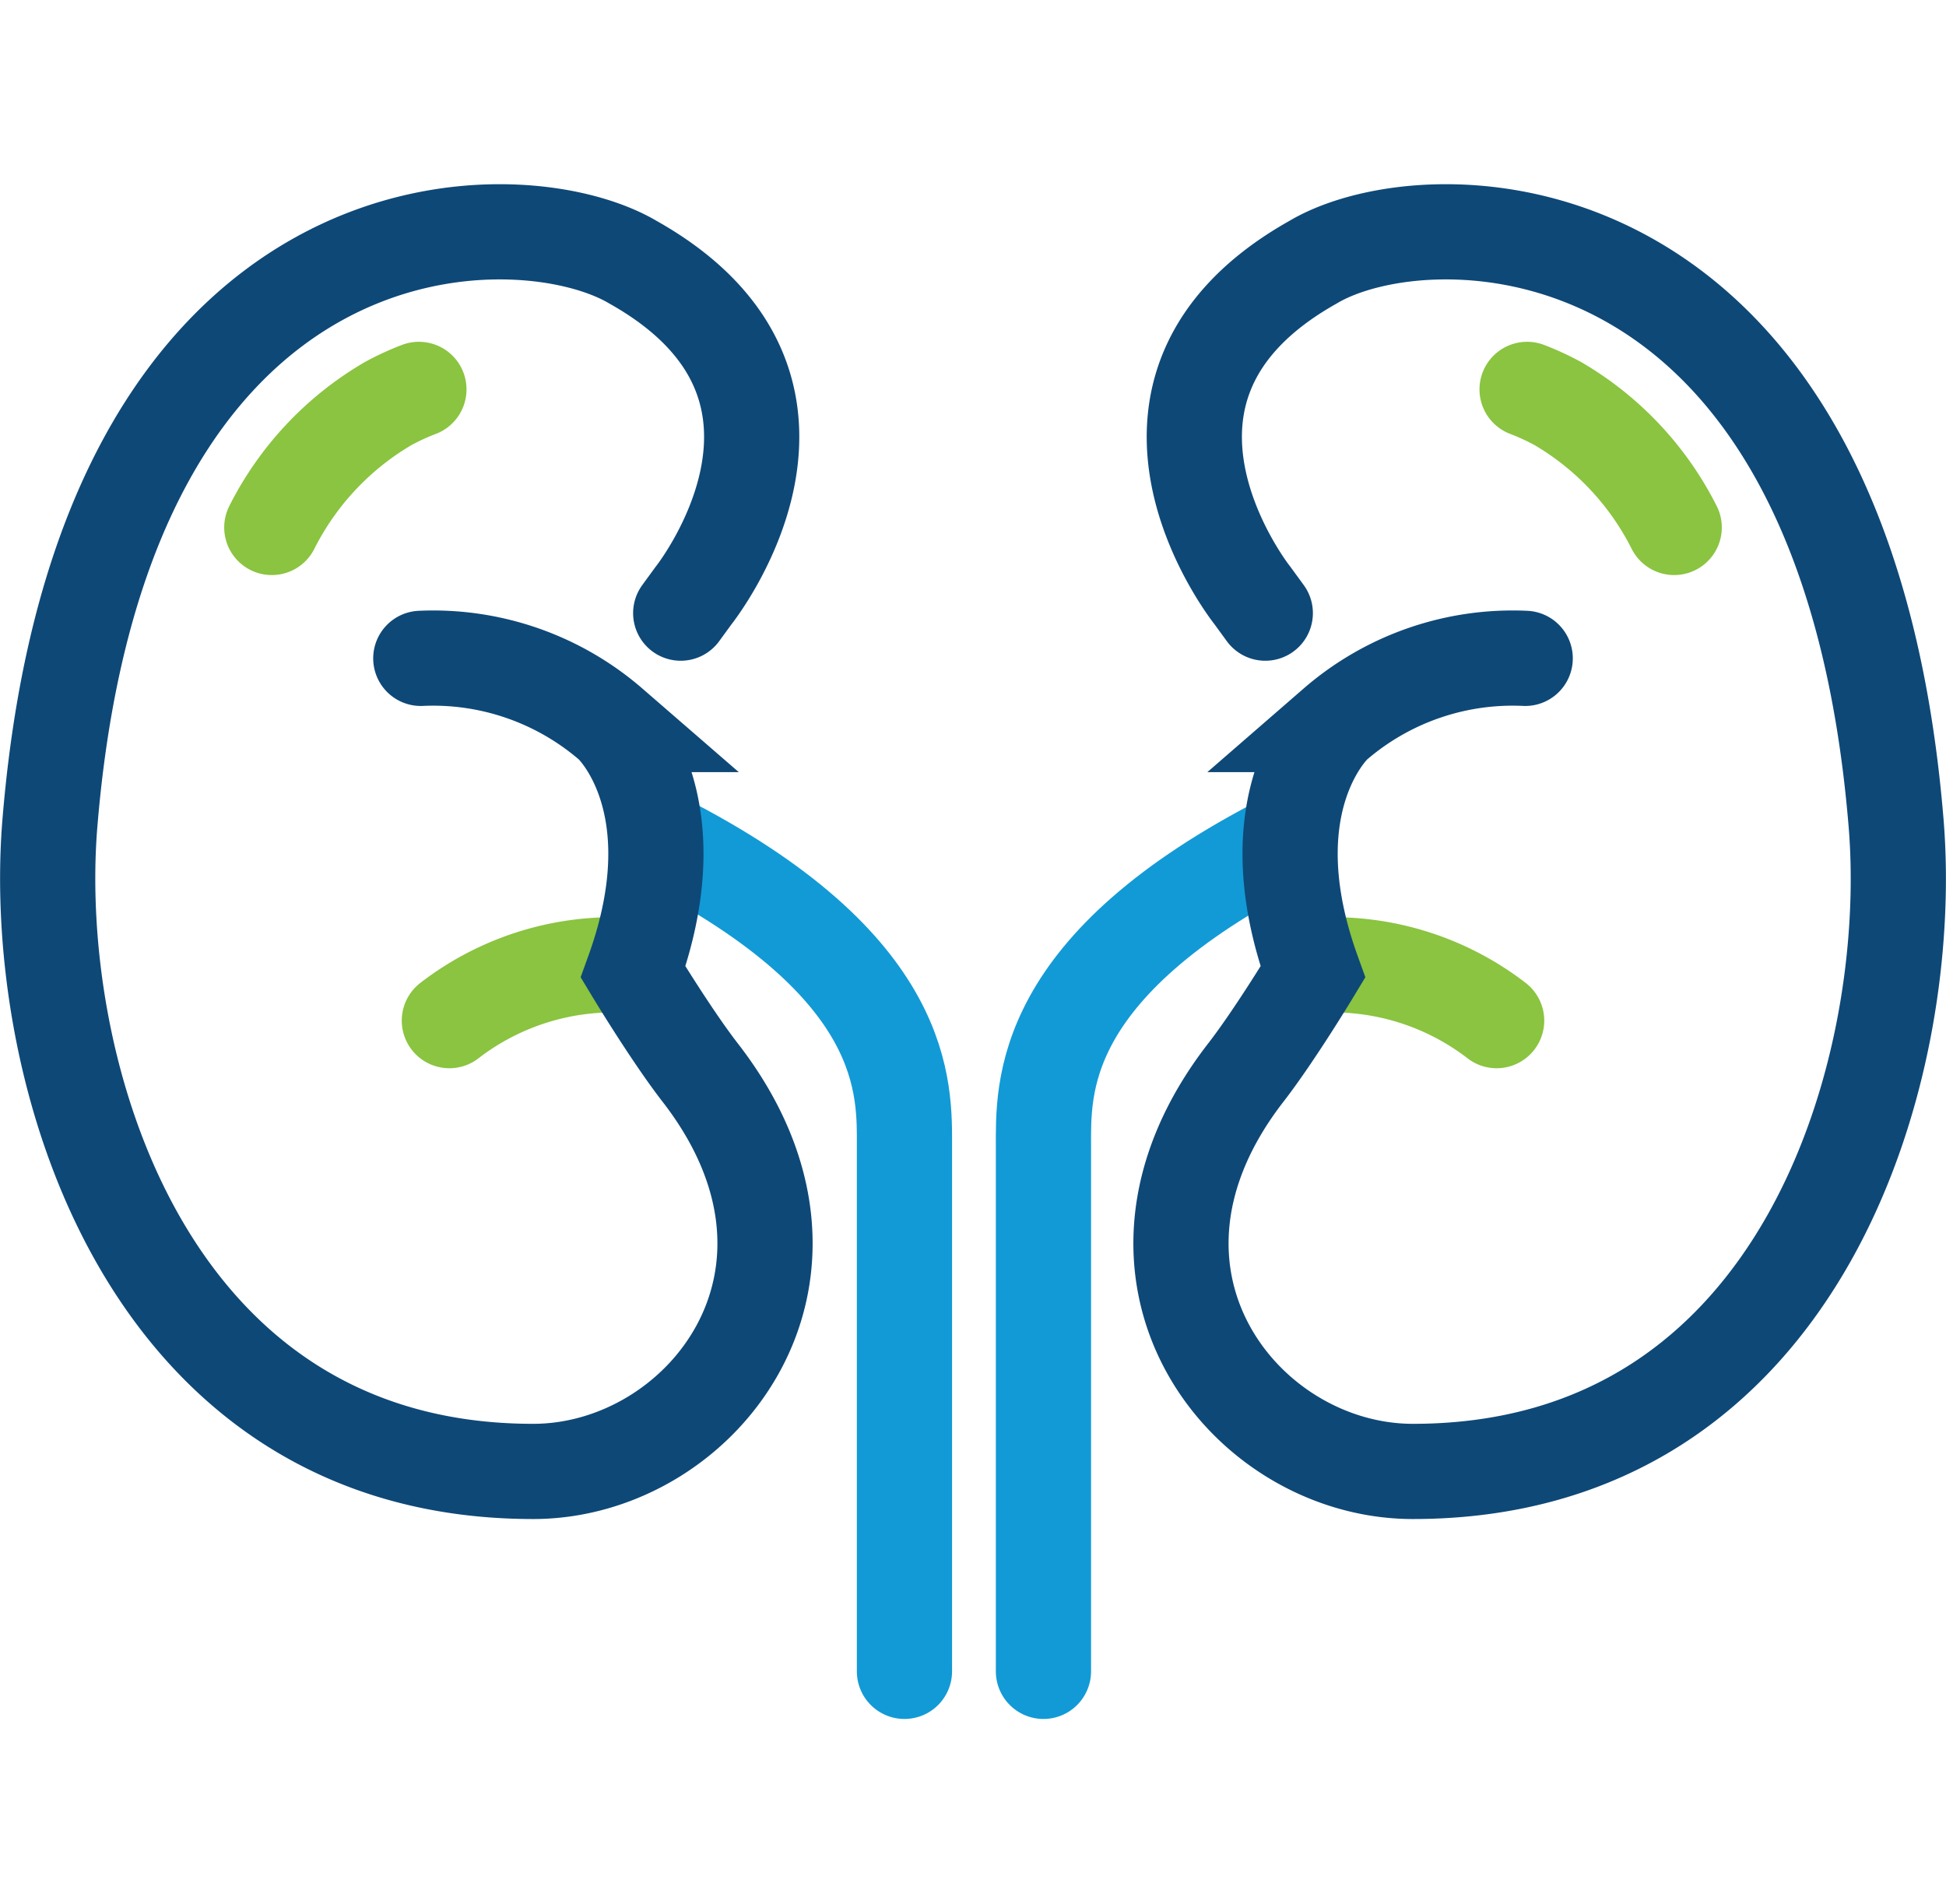
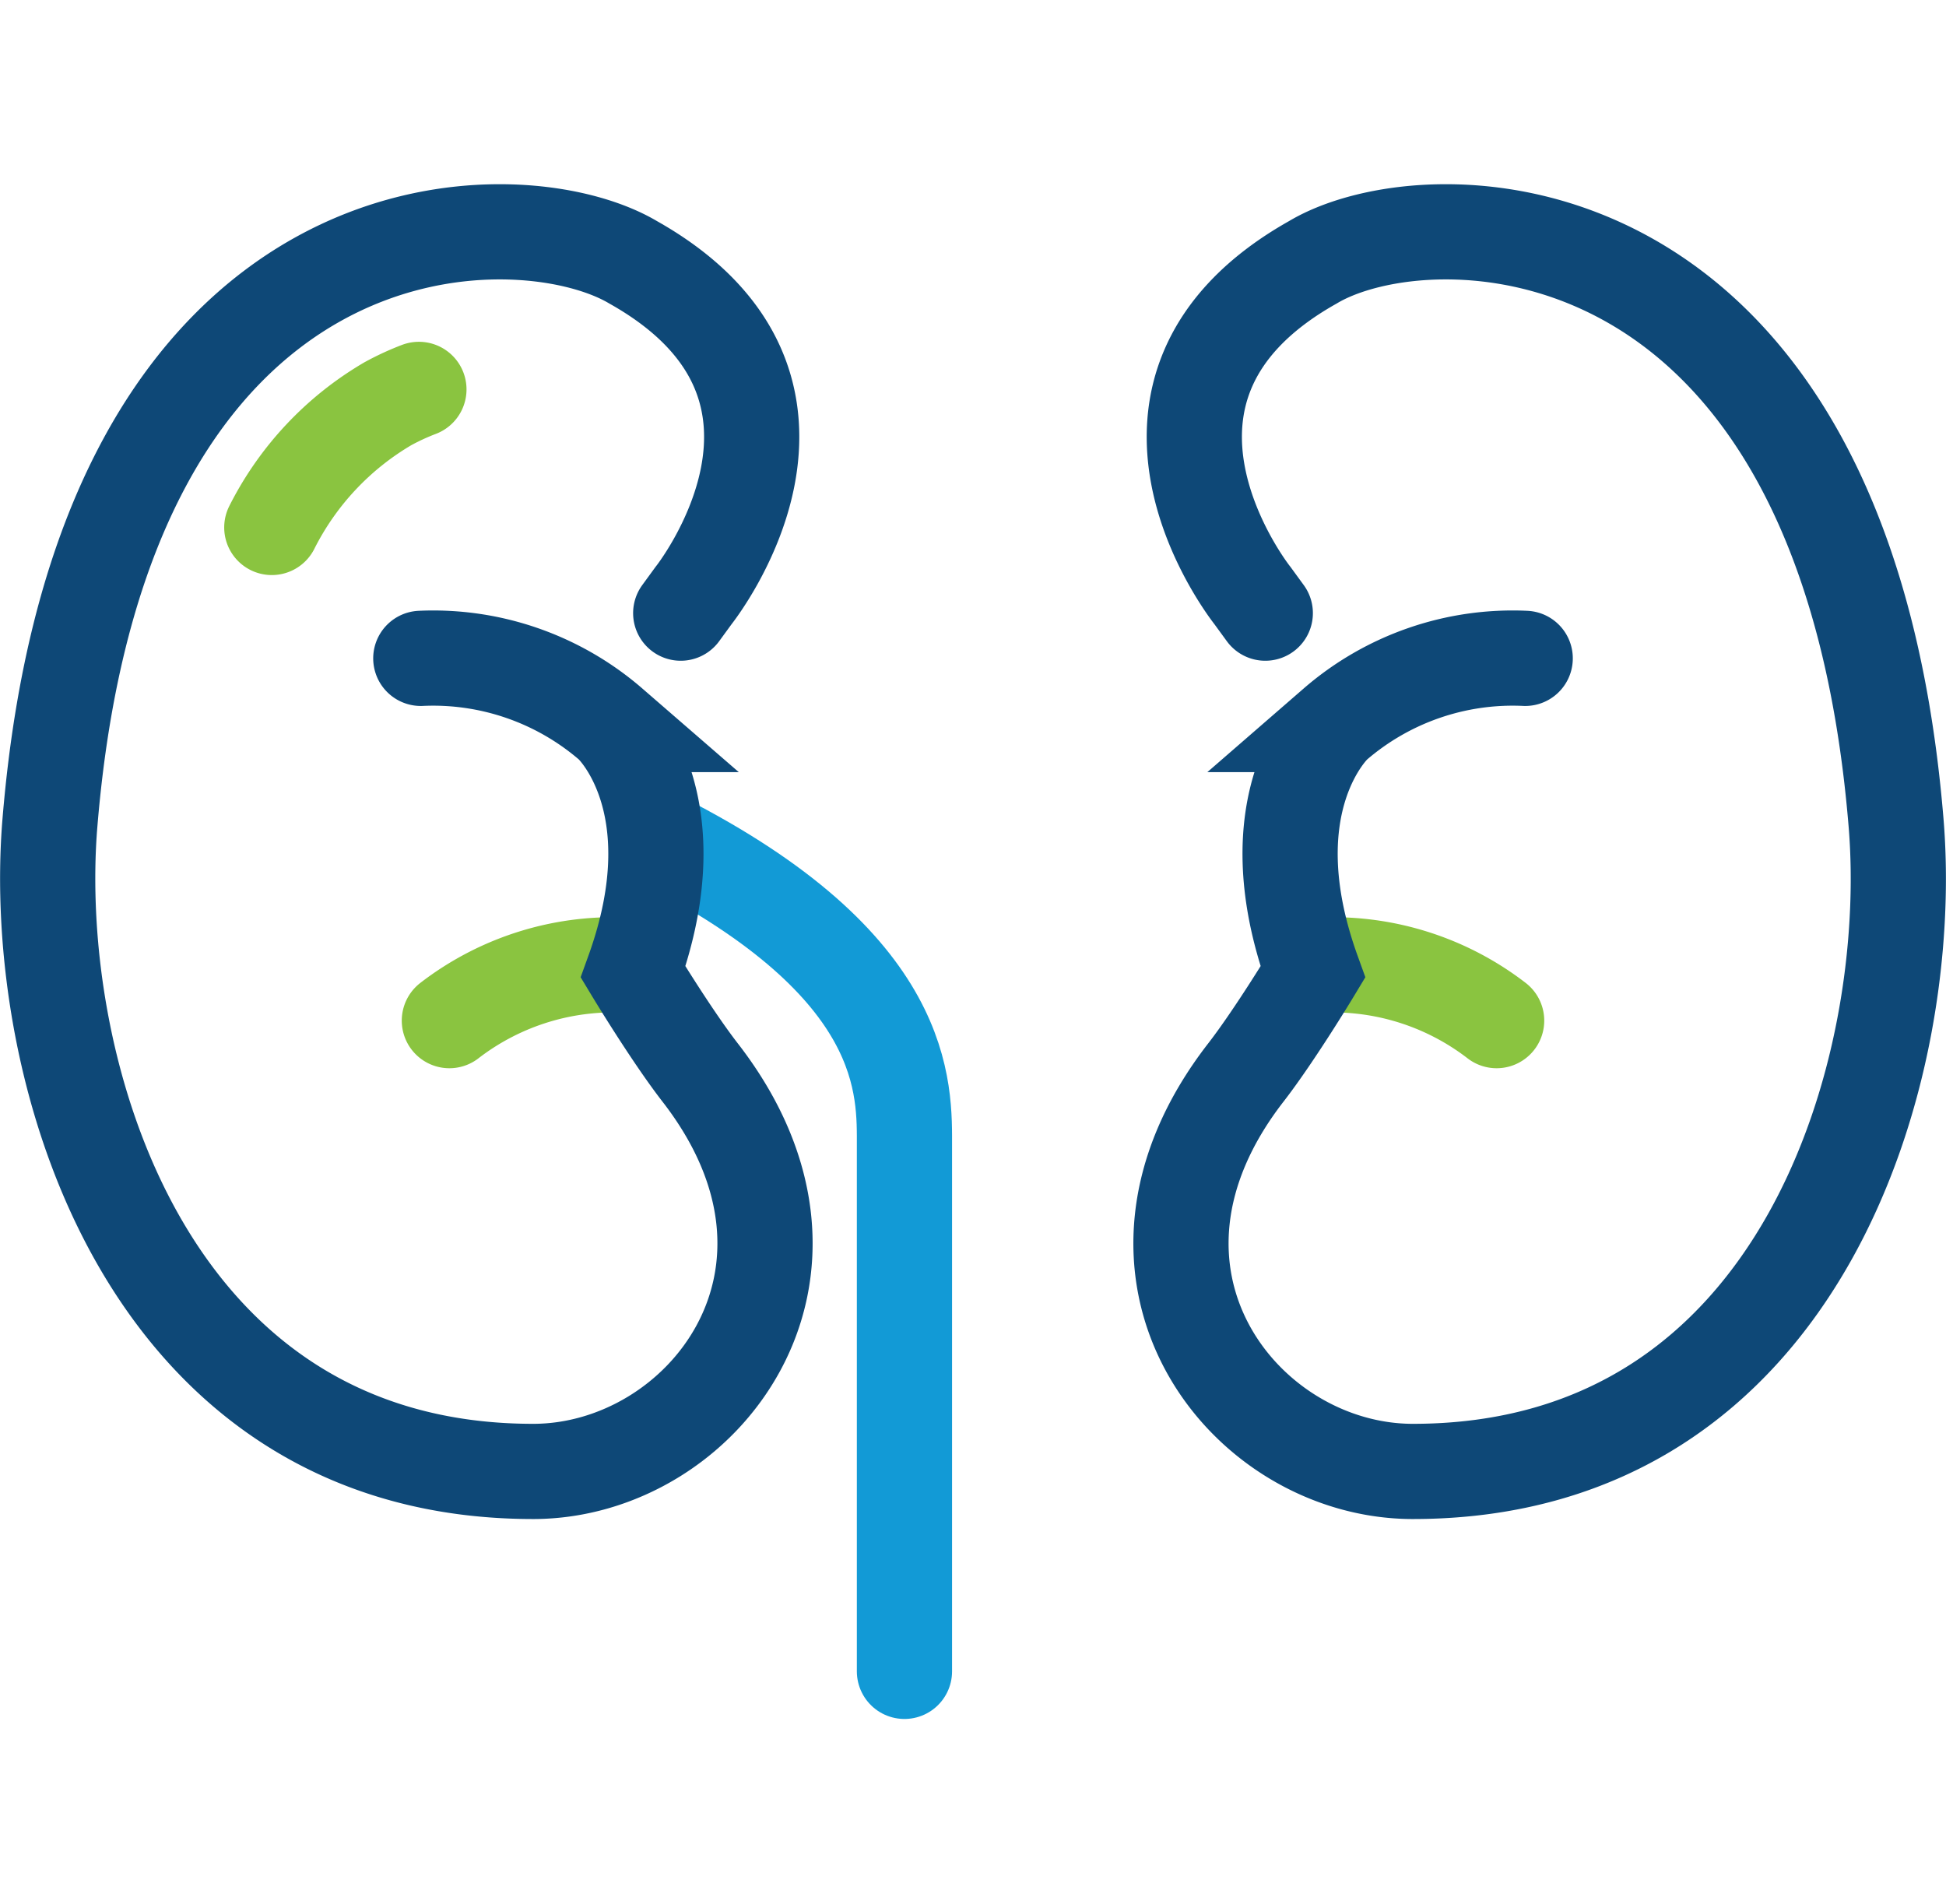
<svg xmlns="http://www.w3.org/2000/svg" viewBox="0 0 40.88 40">
  <defs>
    <style>.cls-1,.cls-2,.cls-3,.cls-4{fill:none;}.cls-2{stroke:#129ad6;}.cls-2,.cls-3,.cls-4{stroke-linecap:round;stroke-miterlimit:10;stroke-width:2px;}.cls-3{stroke:#8ac440;}.cls-4{stroke:#0e4877;}</style>
  </defs>
  <g id="Layer_2" data-name="Layer 2">
    <g id="Layer_1-2" data-name="Layer 1">
      <rect class="cls-1" x="0.44" width="40" height="40" />
      <path class="cls-2" d="M19,35.11v-11c0-1.23.13-3.8-5.11-6.47" />
      <path class="cls-3" d="M9.44,21.44a5.64,5.64,0,0,1,3.82-1.16" />
      <path class="cls-4" d="M14.3,12.88l.27-.37s3.46-4.34-1.27-7C10.86,4.06,2.15,4,1.05,17.27.62,22.41,3,30.91,11.2,30.91c3.55,0,6.8-4.15,3.5-8.39-.61-.79-1.4-2.1-1.4-2.1,1.3-3.6-.46-5.2-.46-5.2a5.71,5.71,0,0,0-4-1.39" />
      <path class="cls-3" d="M8.8,8.18a5.32,5.32,0,0,0-.65.3,6.29,6.29,0,0,0-2.44,2.6" />
-       <path class="cls-2" d="M21.92,35.11v-11c0-1.23-.14-3.8,5.11-6.47" />
      <path class="cls-3" d="M31.44,21.44a5.64,5.64,0,0,0-3.82-1.16" />
      <path class="cls-4" d="M26.58,12.88l-.27-.37s-3.46-4.34,1.27-7C30,4.06,38.73,4,39.83,17.27c.43,5.14-1.93,13.64-10.15,13.64-3.55,0-6.8-4.15-3.5-8.39.61-.79,1.4-2.1,1.4-2.1-1.3-3.6.46-5.2.46-5.2a5.7,5.7,0,0,1,4-1.39" />
-       <path class="cls-3" d="M35.17,11.08a6.29,6.29,0,0,0-2.44-2.6,5.32,5.32,0,0,0-.65-.3" />
    </g>
  </g>
</svg>